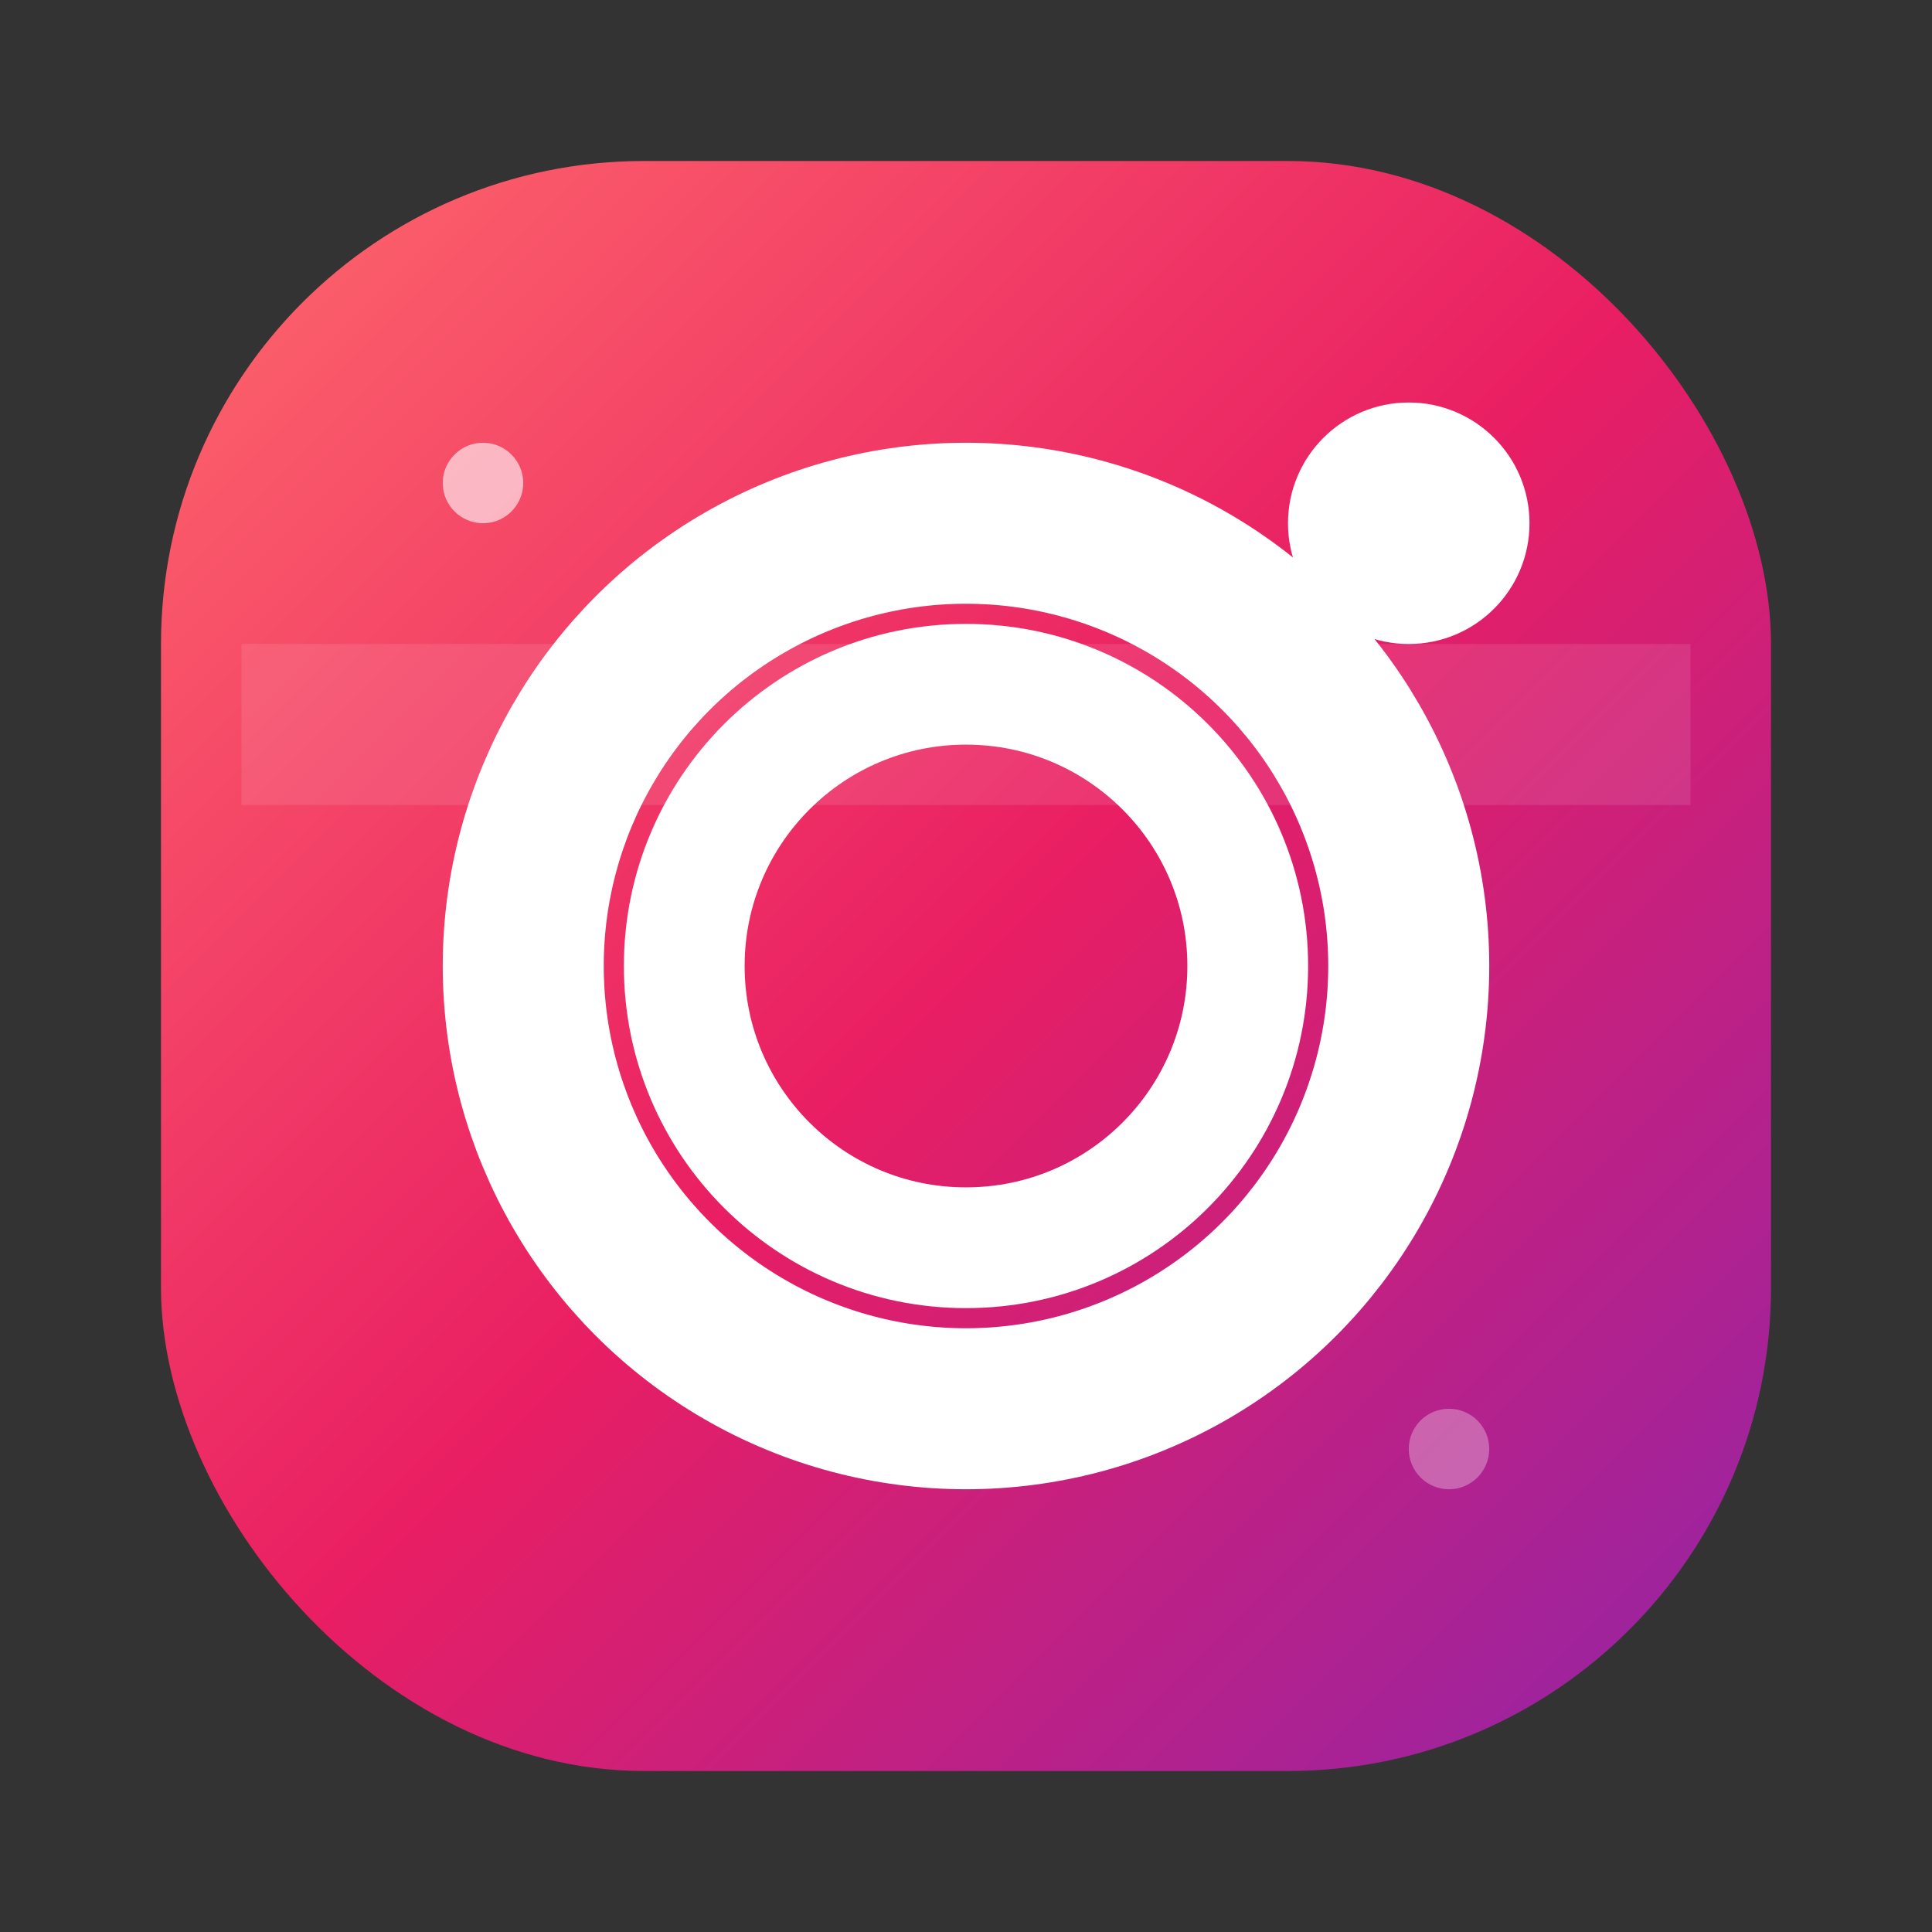
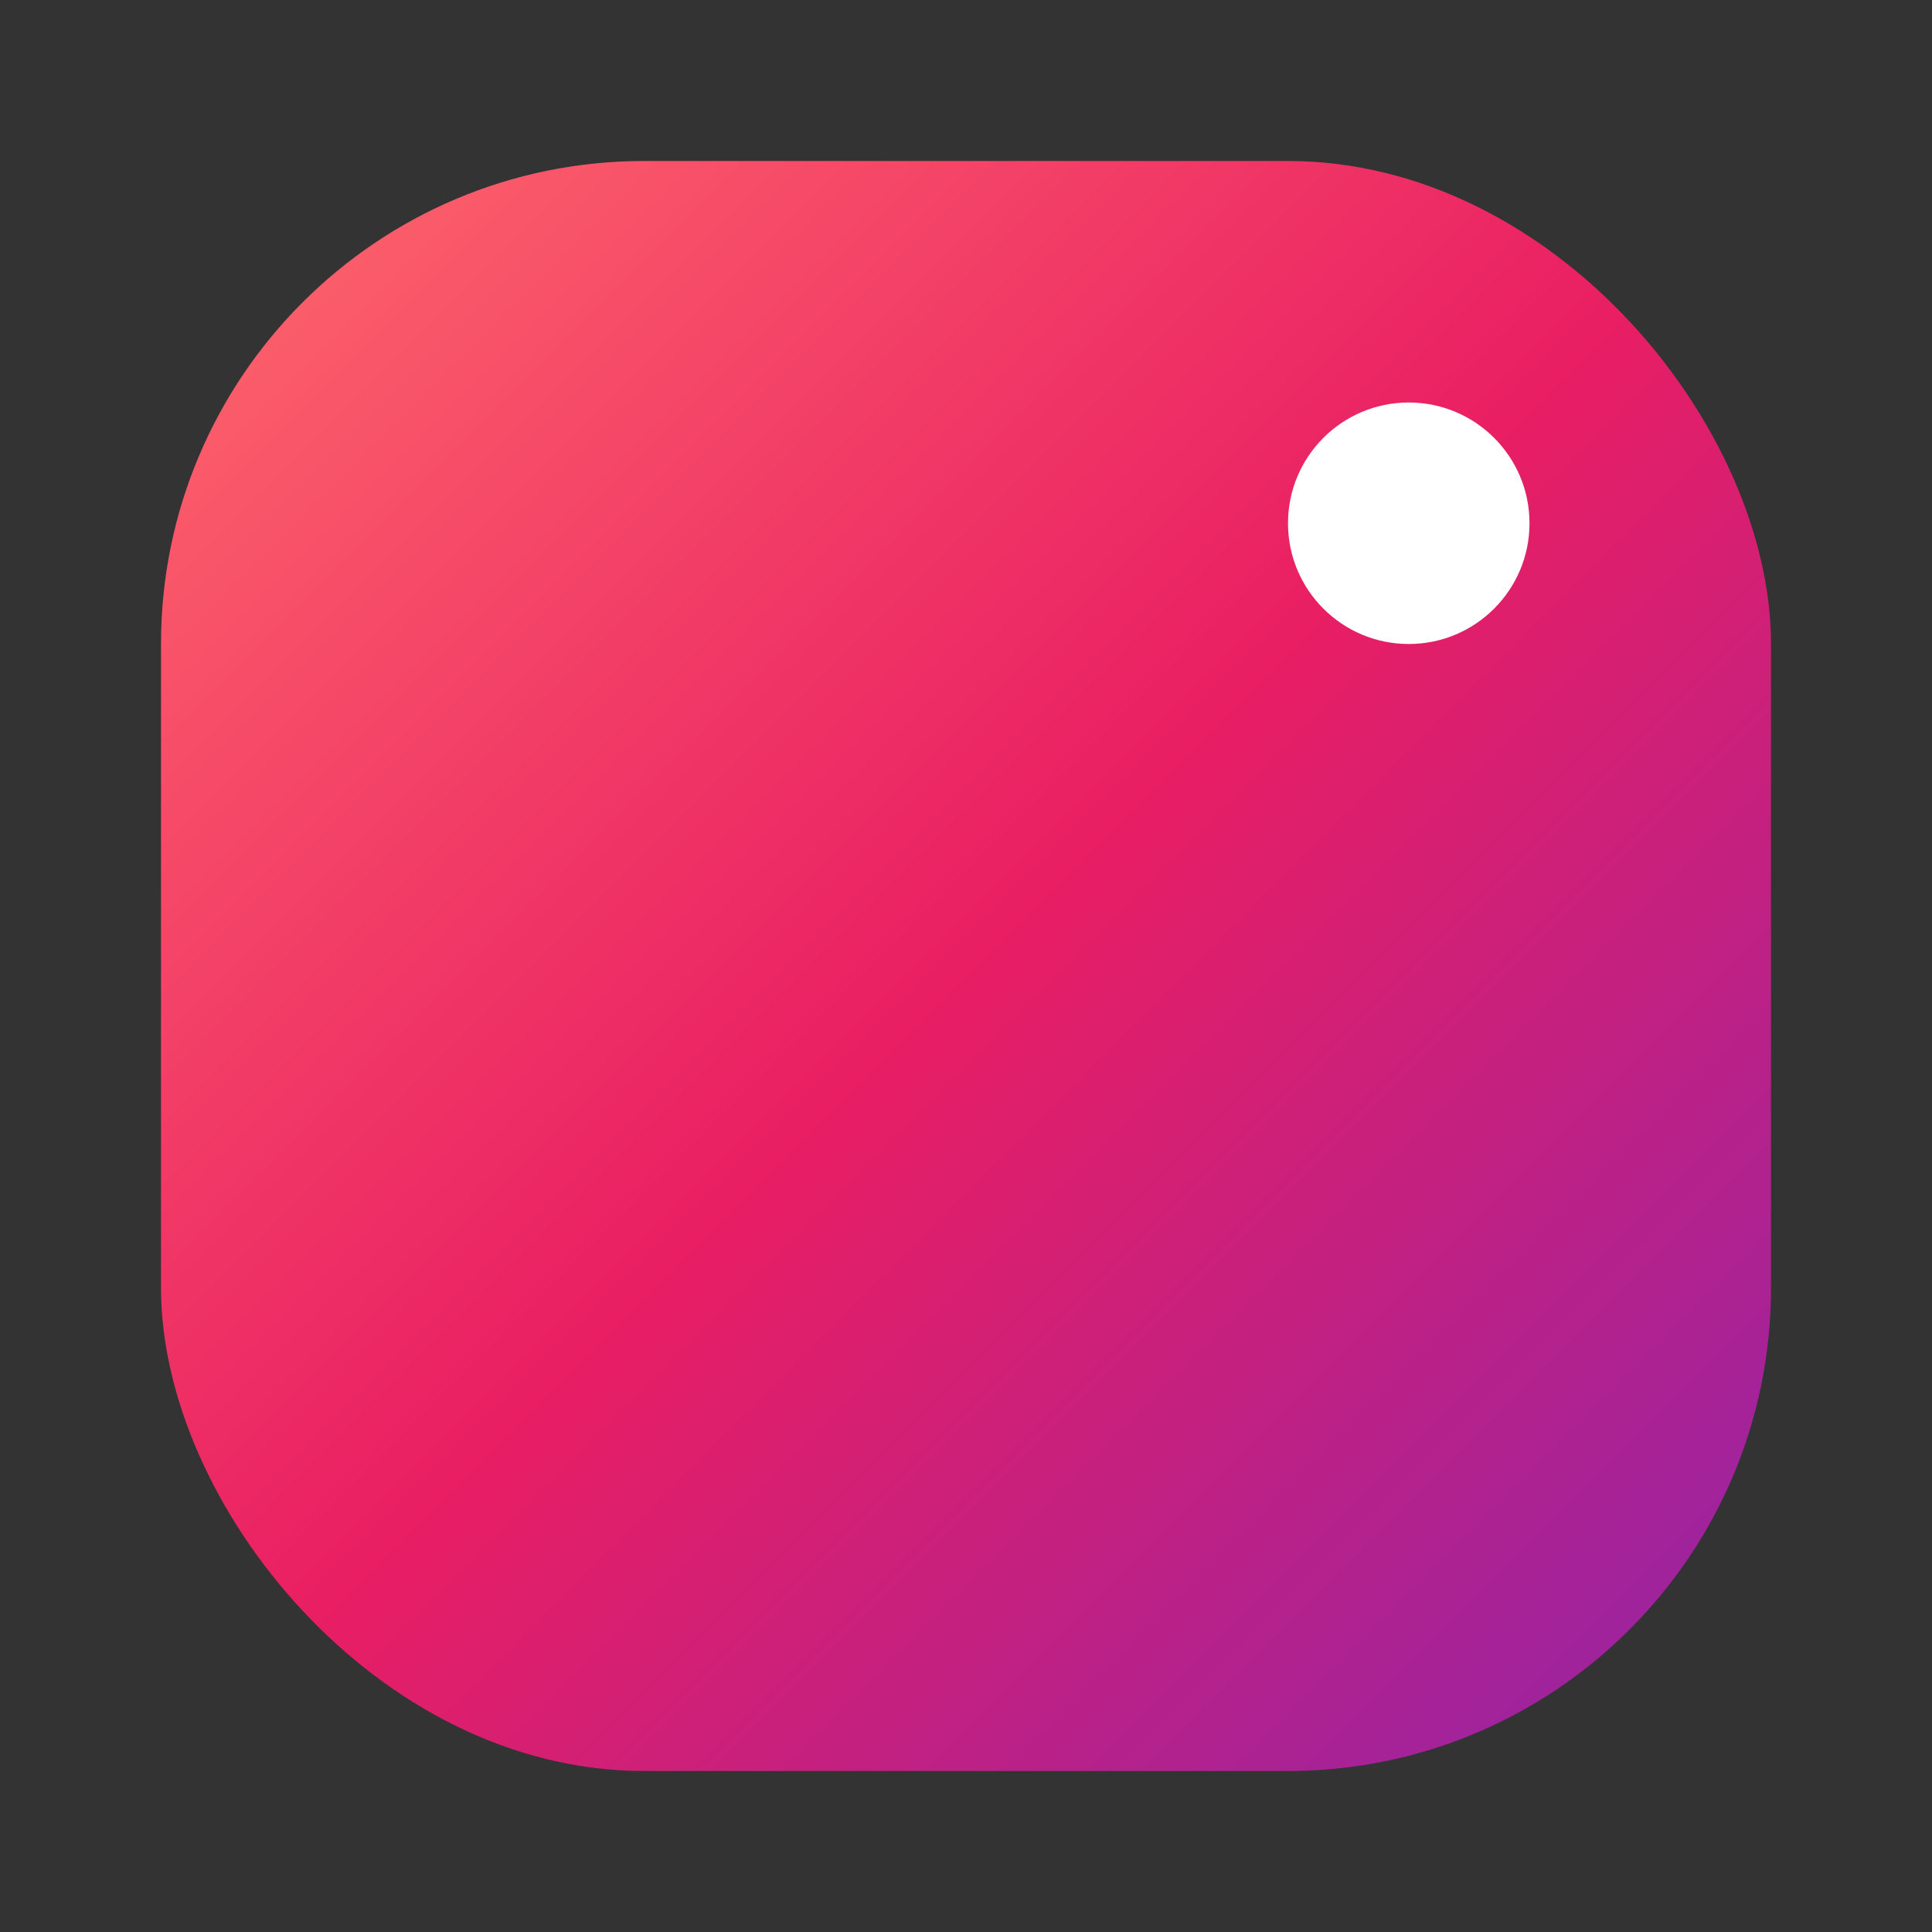
<svg xmlns="http://www.w3.org/2000/svg" width="24" height="24" viewBox="0 0 24 24">
  <rect x="0" y="0" width="24" height="24" fill="#333333" stroke="none" />
  <defs>
    <linearGradient id="instagramGradient" x1="0%" y1="0%" x2="100%" y2="100%">
      <stop offset="0%" style="stop-color:#FF6B6B;stop-opacity:1" />
      <stop offset="50%" style="stop-color:#E91E63;stop-opacity:1" />
      <stop offset="100%" style="stop-color:#8E24AA;stop-opacity:1" />
    </linearGradient>
  </defs>
  <rect x="2" y="2" width="20" height="20" rx="6" ry="6" fill="url(#instagramGradient)" />
-   <circle cx="12" cy="12" r="5.5" fill="none" stroke="white" stroke-width="2" />
-   <circle cx="12" cy="12" r="3.5" fill="none" stroke="white" stroke-width="1.5" />
  <circle cx="17.5" cy="6.5" r="1.5" fill="white" />
-   <circle cx="6" cy="6" r="0.5" fill="white" opacity="0.6" />
-   <circle cx="18" cy="18" r="0.5" fill="white" opacity="0.3" />
-   <rect x="3" y="8" width="18" height="2" fill="white" opacity="0.1" />
</svg>